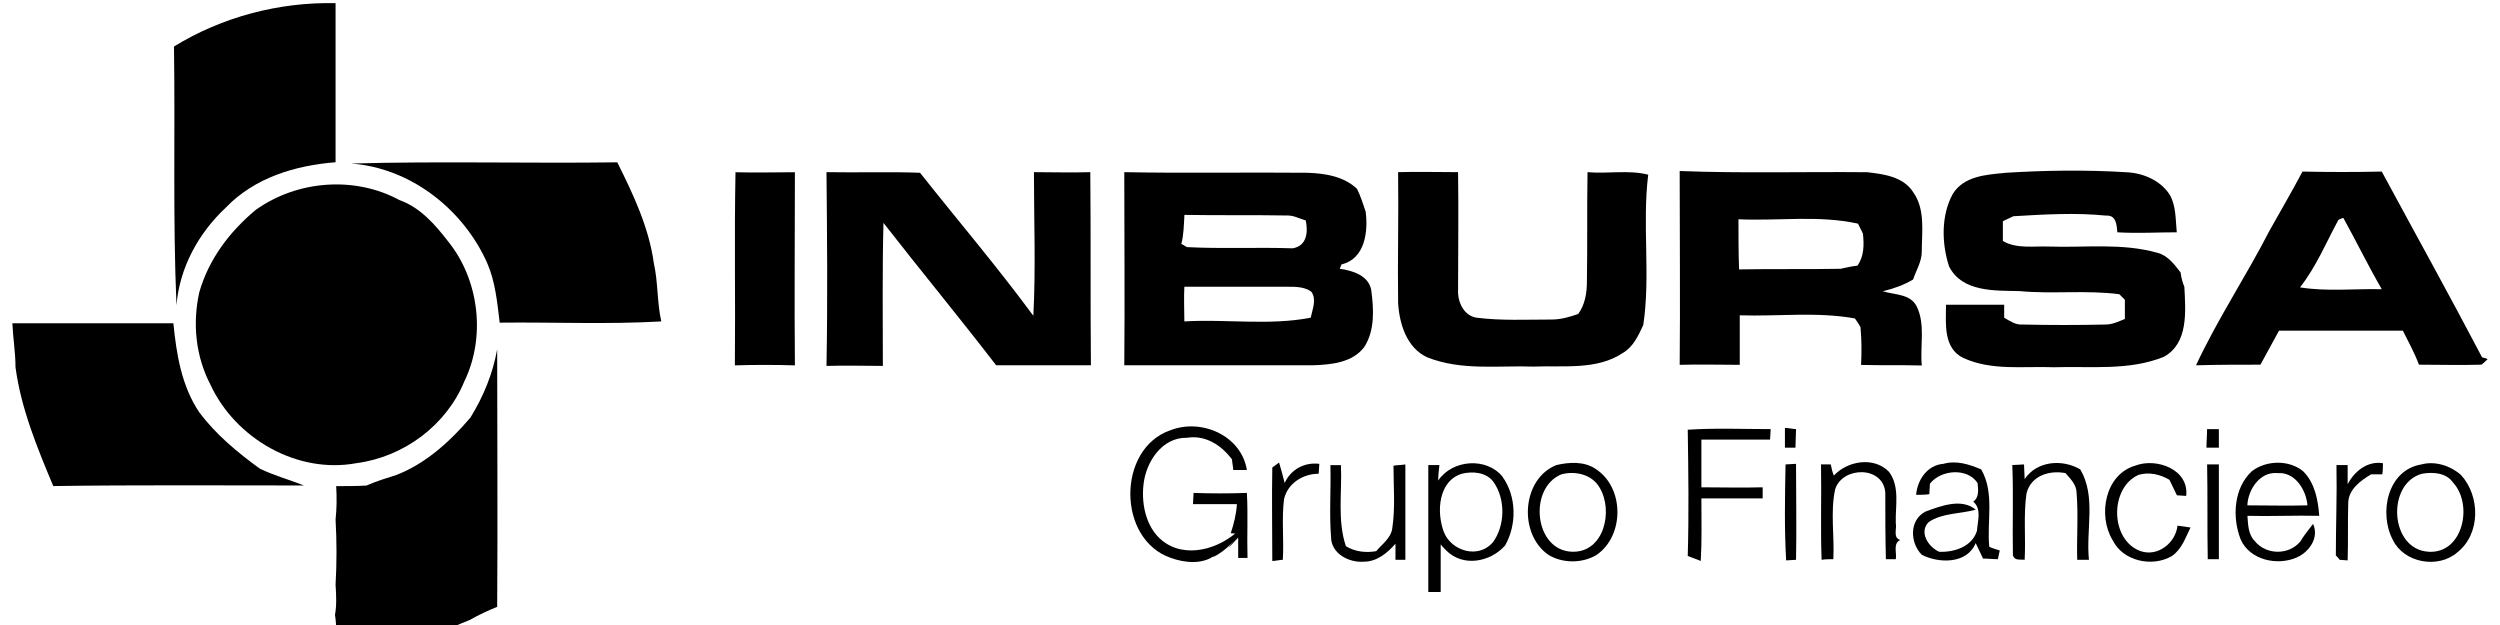
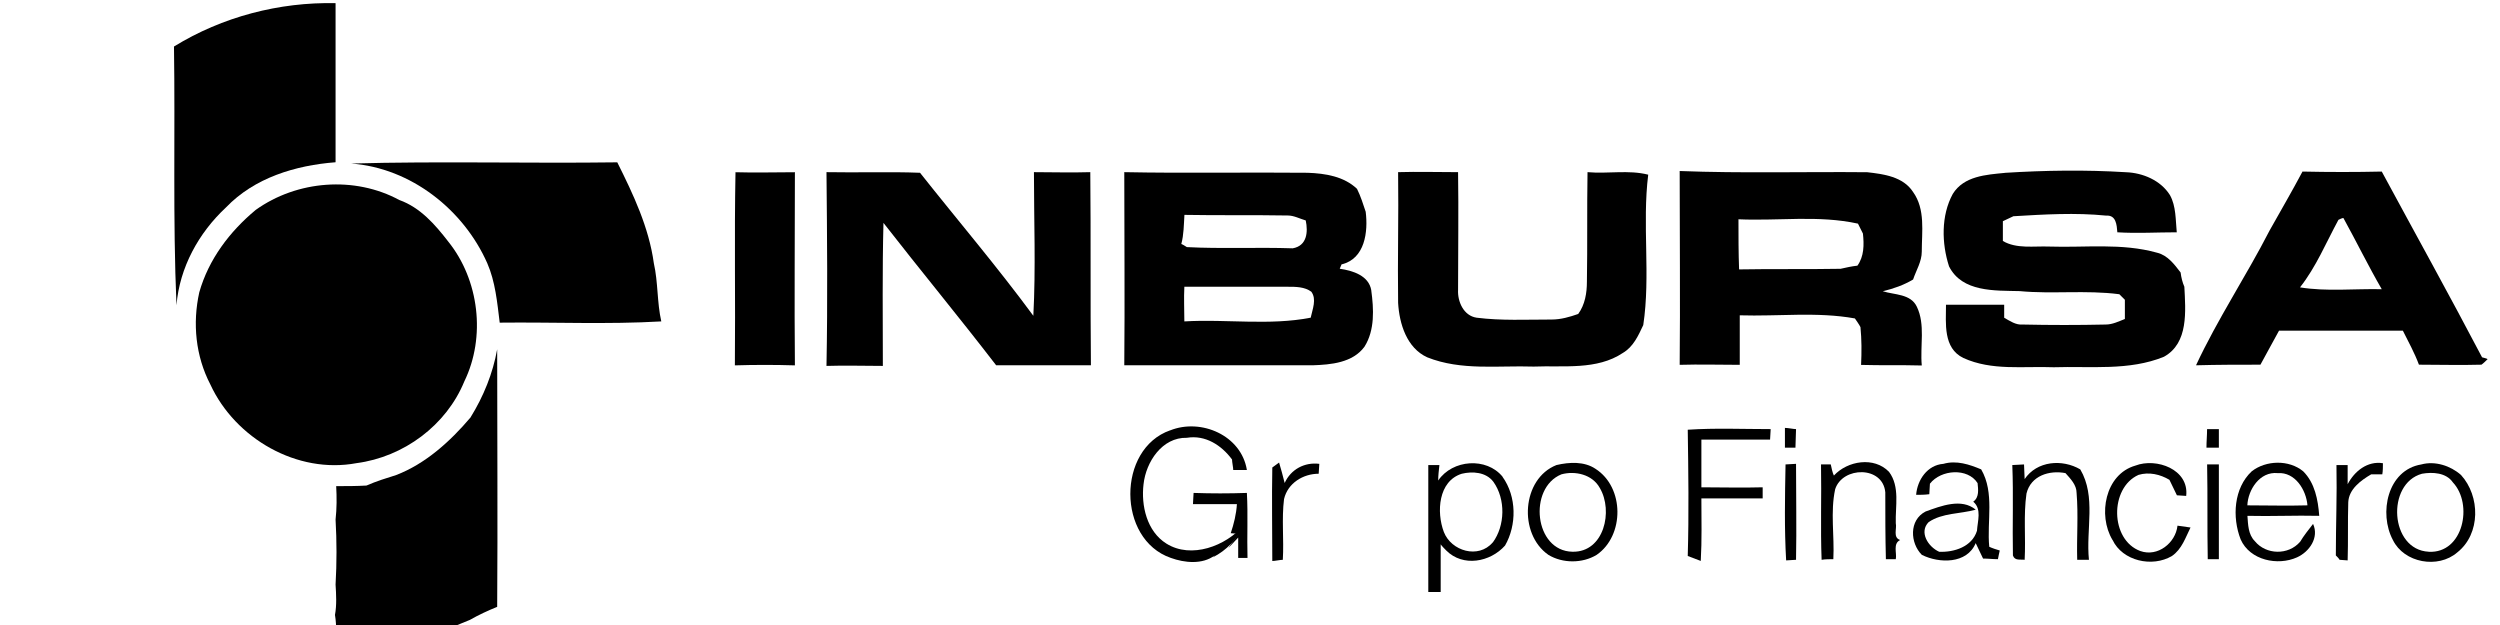
<svg xmlns="http://www.w3.org/2000/svg" width="100" height="25" viewBox="0 0 101 25" fill="none">
  <path d="M7.029 1.754C8.979 0.553 11.281 -0.047 13.557 0.003V6.43C11.933 6.556 10.281 7.055 9.13 8.255C8.029 9.28 7.253 10.682 7.13 12.208C6.979 8.707 7.081 5.23 7.029 1.754Z" fill="black" />
  <path d="M14.182 6.482C17.76 6.381 21.36 6.482 24.938 6.433C25.588 7.734 26.215 9.06 26.415 10.51C26.59 11.285 26.541 12.085 26.716 12.86C24.541 12.986 22.363 12.885 20.188 12.91C20.086 12.085 20.012 11.258 19.686 10.51C18.736 8.359 16.61 6.658 14.182 6.482Z" fill="black" />
  <path d="M80.99 6.858C82.615 6.756 84.267 6.732 85.892 6.833C86.569 6.858 87.292 7.159 87.667 7.759C87.916 8.208 87.892 8.759 87.941 9.26C87.141 9.26 86.341 9.31 85.541 9.26C85.516 8.959 85.492 8.559 85.092 8.586C83.843 8.46 82.59 8.537 81.341 8.611C81.24 8.66 81.015 8.762 80.916 8.811V9.611C81.467 9.937 82.166 9.811 82.793 9.836C84.243 9.885 85.719 9.685 87.147 10.085C87.571 10.186 87.848 10.559 88.097 10.885C88.122 11.085 88.171 11.285 88.248 11.46C88.297 12.436 88.423 13.737 87.423 14.288C86.023 14.863 84.448 14.663 82.971 14.712C81.747 14.663 80.47 14.863 79.319 14.337C78.495 13.937 78.618 12.937 78.618 12.186H80.969V12.712C81.193 12.838 81.442 13.014 81.719 12.986C82.845 13.011 83.947 13.011 85.07 12.986C85.344 12.986 85.596 12.86 85.845 12.762V11.986L85.621 11.762C84.27 11.586 82.919 11.762 81.593 11.636C80.593 11.611 79.267 11.685 78.741 10.636C78.442 9.71 78.415 8.584 78.892 7.71C79.341 6.984 80.243 6.934 80.993 6.86L80.99 6.858Z" fill="black" />
  <path d="M29.689 14.636C29.714 12.033 29.664 9.433 29.714 6.833C30.514 6.858 31.314 6.833 32.114 6.833C32.114 9.433 32.089 12.036 32.114 14.636C31.314 14.611 30.489 14.611 29.686 14.636H29.689Z" fill="black" />
  <path d="M33.39 6.83C34.64 6.855 35.916 6.806 37.169 6.855C38.694 8.781 40.294 10.658 41.747 12.633C41.848 10.707 41.771 8.781 41.771 6.83C42.522 6.83 43.273 6.855 44.048 6.83C44.073 9.43 44.048 12.033 44.073 14.633H40.245C38.744 12.682 37.193 10.806 35.692 8.88C35.642 10.806 35.667 12.732 35.667 14.658C34.916 14.658 34.141 14.633 33.39 14.658C33.44 12.03 33.415 9.43 33.39 6.827V6.83Z" fill="black" />
  <path d="M56.478 6.83C57.278 6.806 58.078 6.83 58.906 6.83C58.93 8.406 58.906 10.006 58.906 11.584C58.881 12.058 59.13 12.633 59.656 12.71C60.656 12.836 61.656 12.784 62.684 12.784C63.059 12.784 63.41 12.682 63.76 12.559C64.034 12.184 64.111 11.71 64.111 11.258C64.136 9.781 64.111 8.307 64.136 6.83C64.96 6.904 65.788 6.729 66.588 6.932C66.338 8.932 66.689 11.008 66.388 13.008C66.188 13.433 65.988 13.885 65.563 14.134C64.514 14.836 63.163 14.636 61.96 14.685C60.536 14.636 59.034 14.86 57.659 14.31C56.834 13.934 56.533 12.959 56.484 12.11C56.459 10.359 56.508 8.608 56.484 6.833L56.478 6.83Z" fill="black" />
  <path d="M10.33 8.356C12.007 7.156 14.333 6.981 16.133 7.956C16.982 8.258 17.585 8.956 18.108 9.633C19.358 11.184 19.634 13.485 18.758 15.285C18.032 17.06 16.305 18.337 14.404 18.586C12.004 19.036 9.503 17.586 8.5 15.411C7.9 14.26 7.774 12.934 8.051 11.685C8.426 10.359 9.275 9.233 10.327 8.359L10.33 8.356Z" fill="black" />
  <path d="M100.275 14.31C98.949 11.784 97.574 9.307 96.223 6.806C95.174 6.83 94.097 6.83 93.021 6.806C92.596 7.606 92.144 8.381 91.695 9.181C90.744 11.033 89.593 12.759 88.719 14.633C89.596 14.608 90.47 14.608 91.322 14.608C91.571 14.159 91.823 13.682 92.073 13.233H97.075C97.3 13.682 97.549 14.134 97.725 14.608C98.549 14.608 99.401 14.633 100.251 14.608C100.325 14.559 100.451 14.433 100.5 14.384C100.475 14.359 100.349 14.334 100.275 14.31ZM92.922 11.482C93.571 10.658 93.971 9.682 94.473 8.756C94.522 8.732 94.623 8.682 94.673 8.682C95.199 9.633 95.673 10.608 96.223 11.559C95.122 11.534 93.996 11.66 92.922 11.485V11.482Z" fill="black" />
  <path d="M77.64 10.033C77.64 9.233 77.79 8.332 77.289 7.633C76.889 7.008 76.089 6.907 75.437 6.833C72.911 6.808 70.385 6.882 67.859 6.784C67.859 9.384 67.884 12.011 67.859 14.614C68.659 14.589 69.484 14.614 70.286 14.614V12.614C71.837 12.663 73.412 12.463 74.938 12.74C74.988 12.814 75.114 12.989 75.163 13.091C75.212 13.592 75.212 14.091 75.188 14.617C76.012 14.641 76.812 14.617 77.64 14.641C77.566 13.841 77.79 12.989 77.44 12.266C77.19 11.74 76.538 11.792 76.064 11.641C76.489 11.54 76.914 11.392 77.289 11.167C77.415 10.792 77.64 10.441 77.64 10.041V10.033ZM75.037 10.608C74.812 10.633 74.588 10.682 74.36 10.734C72.985 10.759 71.61 10.734 70.259 10.759C70.234 10.085 70.234 9.408 70.234 8.734C71.834 8.808 73.462 8.559 75.062 8.91C75.111 9.008 75.212 9.211 75.262 9.31C75.311 9.759 75.311 10.236 75.037 10.611V10.608Z" fill="black" />
  <path d="M55.401 11.608C55.303 11.008 54.651 10.808 54.125 10.732C54.149 10.682 54.174 10.606 54.199 10.556C55.149 10.332 55.275 9.23 55.174 8.43C55.073 8.129 54.974 7.806 54.823 7.504C54.297 7.003 53.547 6.88 52.823 6.855C50.347 6.83 47.895 6.88 45.421 6.83C45.421 9.43 45.445 12.033 45.421 14.633H53.023C53.774 14.608 54.648 14.532 55.125 13.882C55.549 13.208 55.5 12.356 55.399 11.606L55.401 11.608ZM47.848 8.556C49.248 8.581 50.623 8.556 52.026 8.581C52.275 8.581 52.5 8.707 52.752 8.781C52.851 9.255 52.801 9.806 52.226 9.907C50.801 9.858 49.374 9.932 47.949 9.858C47.9 9.833 47.799 9.756 47.725 9.732C47.826 9.356 47.826 8.956 47.851 8.556H47.848ZM52.949 12.71C51.273 13.036 49.547 12.759 47.848 12.86C47.848 12.386 47.823 11.934 47.848 11.46H52.026C52.352 11.46 52.703 11.46 52.977 11.66C53.201 11.962 53.026 12.362 52.952 12.71H52.949Z" fill="black" />
-   <path d="M0.5 12.934H7.004C7.13 14.186 7.33 15.46 8.053 16.537C8.73 17.438 9.604 18.162 10.505 18.814C11.081 19.088 11.706 19.263 12.281 19.488C8.905 19.488 5.527 19.463 2.152 19.512C1.503 17.962 0.851 16.386 0.626 14.71C0.626 14.11 0.525 13.534 0.5 12.934Z" fill="black" />
  <path d="M19.01 16.737C19.536 15.888 19.911 14.962 20.086 13.986C20.086 17.463 20.111 20.915 20.086 24.392C19.711 24.543 19.336 24.718 18.985 24.918C17.284 25.644 15.434 26.219 13.557 26.069C13.582 25.619 13.607 25.167 13.533 24.718C13.607 24.318 13.582 23.893 13.557 23.493C13.607 22.616 13.607 21.742 13.557 20.866C13.607 20.416 13.607 19.965 13.582 19.515C13.982 19.515 14.407 19.515 14.807 19.491C15.207 19.315 15.607 19.192 16.007 19.066C17.182 18.616 18.182 17.715 19.01 16.74V16.737Z" fill="black" />
  <path d="M47.273 17.263C48.522 16.762 50.149 17.463 50.374 18.863H49.823C49.823 18.765 49.774 18.537 49.774 18.438C49.349 17.863 48.697 17.438 47.949 17.562C46.949 17.537 46.297 18.537 46.199 19.438C46.097 20.288 46.325 21.34 47.125 21.838C48.125 22.463 49.525 21.94 50.251 21.088C49.977 21.663 49.549 22.112 49.001 22.389L49.075 22.315C48.574 22.691 47.851 22.614 47.3 22.414C45.125 21.663 45.125 18.011 47.275 17.26L47.273 17.263Z" fill="black" />
  <path d="M68.185 17.236C69.311 17.162 70.41 17.211 71.536 17.211C71.536 17.312 71.511 17.537 71.511 17.636H68.736V19.562C69.56 19.562 70.388 19.586 71.212 19.562V20.011H68.736C68.736 20.86 68.76 21.688 68.711 22.537C68.585 22.488 68.311 22.386 68.185 22.337C68.234 20.636 68.21 18.934 68.185 17.236Z" fill="black" />
  <path d="M72.111 17.162C72.237 17.162 72.462 17.211 72.56 17.211C72.56 17.46 72.536 17.712 72.536 17.962H72.111V17.162Z" fill="black" />
  <path d="M89.642 17.211V17.962H89.141C89.141 17.712 89.166 17.46 89.166 17.211H89.642Z" fill="black" />
  <path d="M51.9 19.389C52.149 18.838 52.7 18.54 53.3 18.614C53.3 18.715 53.275 18.915 53.275 19.014C52.651 19.014 52.026 19.389 51.875 20.038C51.774 20.838 51.875 21.663 51.826 22.491C51.725 22.491 51.5 22.54 51.401 22.54C51.401 21.291 51.377 20.038 51.401 18.762L51.675 18.562C51.749 18.811 51.826 19.088 51.9 19.386V19.389Z" fill="black" />
-   <path d="M56.303 18.688C56.453 18.663 56.629 18.663 56.777 18.638V22.491H56.377V21.841C56.051 22.216 55.626 22.567 55.1 22.567C54.5 22.616 53.774 22.241 53.774 21.567C53.7 20.616 53.774 19.641 53.749 18.666H54.174C54.223 19.767 54.023 20.893 54.374 21.942C54.749 22.167 55.174 22.216 55.599 22.142C55.823 21.869 56.199 21.616 56.248 21.216C56.374 20.392 56.297 19.54 56.297 18.691L56.303 18.688Z" fill="black" />
  <path d="M72.136 18.638C72.234 18.638 72.462 18.614 72.56 18.614C72.56 19.915 72.585 21.189 72.56 22.491C72.459 22.491 72.259 22.515 72.16 22.515C72.086 21.238 72.111 19.94 72.136 18.638Z" fill="black" />
  <path d="M73.563 18.638H73.963C73.988 18.765 74.037 18.989 74.089 19.088C74.64 18.488 75.714 18.312 76.316 18.937C76.766 19.537 76.566 20.337 76.59 21.014C76.64 21.238 76.464 21.589 76.766 21.691C76.464 21.841 76.64 22.216 76.59 22.466H76.19C76.166 21.564 76.166 20.666 76.166 19.765C76.067 18.688 74.44 18.715 74.141 19.638C73.941 20.564 74.116 21.515 74.067 22.466C73.916 22.466 73.741 22.466 73.593 22.491C73.544 21.214 73.593 19.94 73.569 18.638H73.563Z" fill="black" />
  <path d="M77.412 19.863C77.462 19.263 77.862 18.663 78.514 18.614C79.04 18.463 79.563 18.638 80.04 18.838C80.59 19.789 80.264 20.94 80.366 21.965C80.467 22.014 80.692 22.09 80.79 22.115C80.766 22.189 80.741 22.364 80.716 22.466C80.516 22.466 80.316 22.441 80.116 22.441C80.018 22.241 79.916 22.017 79.818 21.817C79.467 22.666 78.341 22.641 77.642 22.291C77.168 21.817 77.116 20.89 77.793 20.54C78.418 20.315 79.243 19.989 79.82 20.466C79.196 20.641 78.47 20.592 77.919 20.967C77.519 21.367 77.894 21.967 78.344 22.167C78.944 22.192 79.67 21.967 79.87 21.318C79.894 20.918 80.07 20.441 79.719 20.142C79.969 19.967 79.919 19.641 79.894 19.392C79.495 18.767 78.418 18.841 77.969 19.416C77.969 19.518 77.944 19.742 77.944 19.841C77.744 19.866 77.593 19.866 77.418 19.866L77.412 19.863Z" fill="black" />
  <path d="M81.79 19.238C82.292 18.488 83.316 18.414 84.043 18.838C84.692 19.94 84.267 21.266 84.393 22.491H83.919C83.894 21.589 83.969 20.691 83.894 19.789C83.894 19.463 83.645 19.214 83.445 18.989C82.796 18.863 82.045 19.09 81.87 19.814C81.744 20.691 81.845 21.589 81.796 22.491C81.621 22.466 81.396 22.54 81.322 22.315C81.297 21.09 81.347 19.888 81.297 18.663C81.423 18.663 81.648 18.638 81.771 18.638C81.771 18.789 81.796 19.088 81.796 19.238H81.79Z" fill="black" />
  <path d="M85.344 21.688C84.744 20.688 85.043 19.036 86.27 18.685C87.119 18.359 88.445 18.836 88.322 19.91C88.221 19.91 88.048 19.885 87.947 19.885C87.845 19.685 87.747 19.46 87.645 19.26C87.27 19.036 86.82 18.934 86.396 19.06C85.221 19.586 85.245 21.688 86.47 22.137C87.171 22.386 87.894 21.811 87.971 21.112C88.147 21.137 88.322 21.162 88.497 21.186C88.297 21.586 88.147 22.063 87.747 22.337C86.947 22.811 85.747 22.537 85.347 21.688H85.344Z" fill="black" />
  <path d="M89.168 18.638H89.642V22.466H89.193C89.168 21.216 89.193 19.94 89.168 18.638Z" fill="black" />
  <path d="M94.845 18.663V19.438C95.119 18.912 95.645 18.488 96.27 18.589C96.27 18.691 96.27 18.915 96.245 19.038H95.796C95.371 19.288 94.894 19.638 94.87 20.165C94.845 20.94 94.87 21.74 94.845 22.515L94.519 22.491C94.495 22.441 94.418 22.364 94.368 22.315C94.368 21.09 94.418 19.888 94.393 18.663H94.845Z" fill="black" />
  <path d="M60.706 19.137C60.056 18.337 58.681 18.436 58.103 19.288C58.103 19.088 58.127 18.888 58.152 18.663H57.703V23.792H58.204V21.866C58.253 21.94 58.38 22.066 58.429 22.115C59.103 22.792 60.204 22.589 60.804 21.915C61.278 21.09 61.278 19.94 60.703 19.14L60.706 19.137ZM60.306 21.789C59.73 22.466 58.629 22.14 58.33 21.364C58.029 20.564 58.105 19.312 59.056 19.014C59.481 18.912 60.032 18.94 60.333 19.34C60.834 20.041 60.807 21.115 60.308 21.792L60.306 21.789Z" fill="black" />
  <path d="M64.456 18.814C64.007 18.512 63.407 18.54 62.881 18.663C61.481 19.214 61.33 21.438 62.555 22.291C63.13 22.641 63.93 22.641 64.505 22.291C65.632 21.515 65.632 19.564 64.456 18.814ZM63.53 22.165C61.98 22.14 61.73 19.589 63.081 19.038C63.632 18.888 64.33 19.038 64.632 19.589C65.182 20.515 64.807 22.192 63.53 22.165Z" fill="black" />
  <path d="M92.922 21.765C92.448 22.315 91.547 22.291 91.097 21.74C90.823 21.466 90.823 21.066 90.796 20.715C91.771 20.74 92.722 20.691 93.697 20.715C93.648 20.066 93.522 19.389 93.048 18.915C92.473 18.441 91.547 18.466 90.971 18.915C90.245 19.592 90.171 20.767 90.522 21.666C90.897 22.515 92.023 22.742 92.799 22.392C93.3 22.167 93.7 21.592 93.448 21.041C93.273 21.266 93.073 21.515 92.922 21.767V21.765ZM92.02 18.989C92.722 18.94 93.171 19.666 93.221 20.291C92.421 20.315 91.596 20.291 90.793 20.291C90.818 19.666 91.294 18.915 92.018 18.989H92.02Z" fill="black" />
  <path d="M99.423 19.063C98.999 18.688 98.374 18.488 97.823 18.638C96.448 18.863 96.097 20.614 96.673 21.691C97.122 22.616 98.497 22.866 99.275 22.192C100.226 21.441 100.201 19.915 99.426 19.066L99.423 19.063ZM98.122 22.165C96.547 22.09 96.396 19.414 97.848 19.014C98.273 18.94 98.823 18.965 99.097 19.364C99.922 20.241 99.522 22.241 98.122 22.167V22.165Z" fill="black" />
  <path d="M48.223 19.789C48.949 19.814 49.648 19.814 50.374 19.789C50.423 20.666 50.374 21.54 50.399 22.416H50.023V21.592L49.623 22.017C49.749 21.817 49.897 21.641 50.023 21.441C49.949 21.441 49.799 21.416 49.722 21.416C49.848 21.041 49.947 20.641 49.971 20.241H48.196C48.196 20.115 48.221 19.89 48.221 19.792L48.223 19.789Z" fill="black" />
</svg>